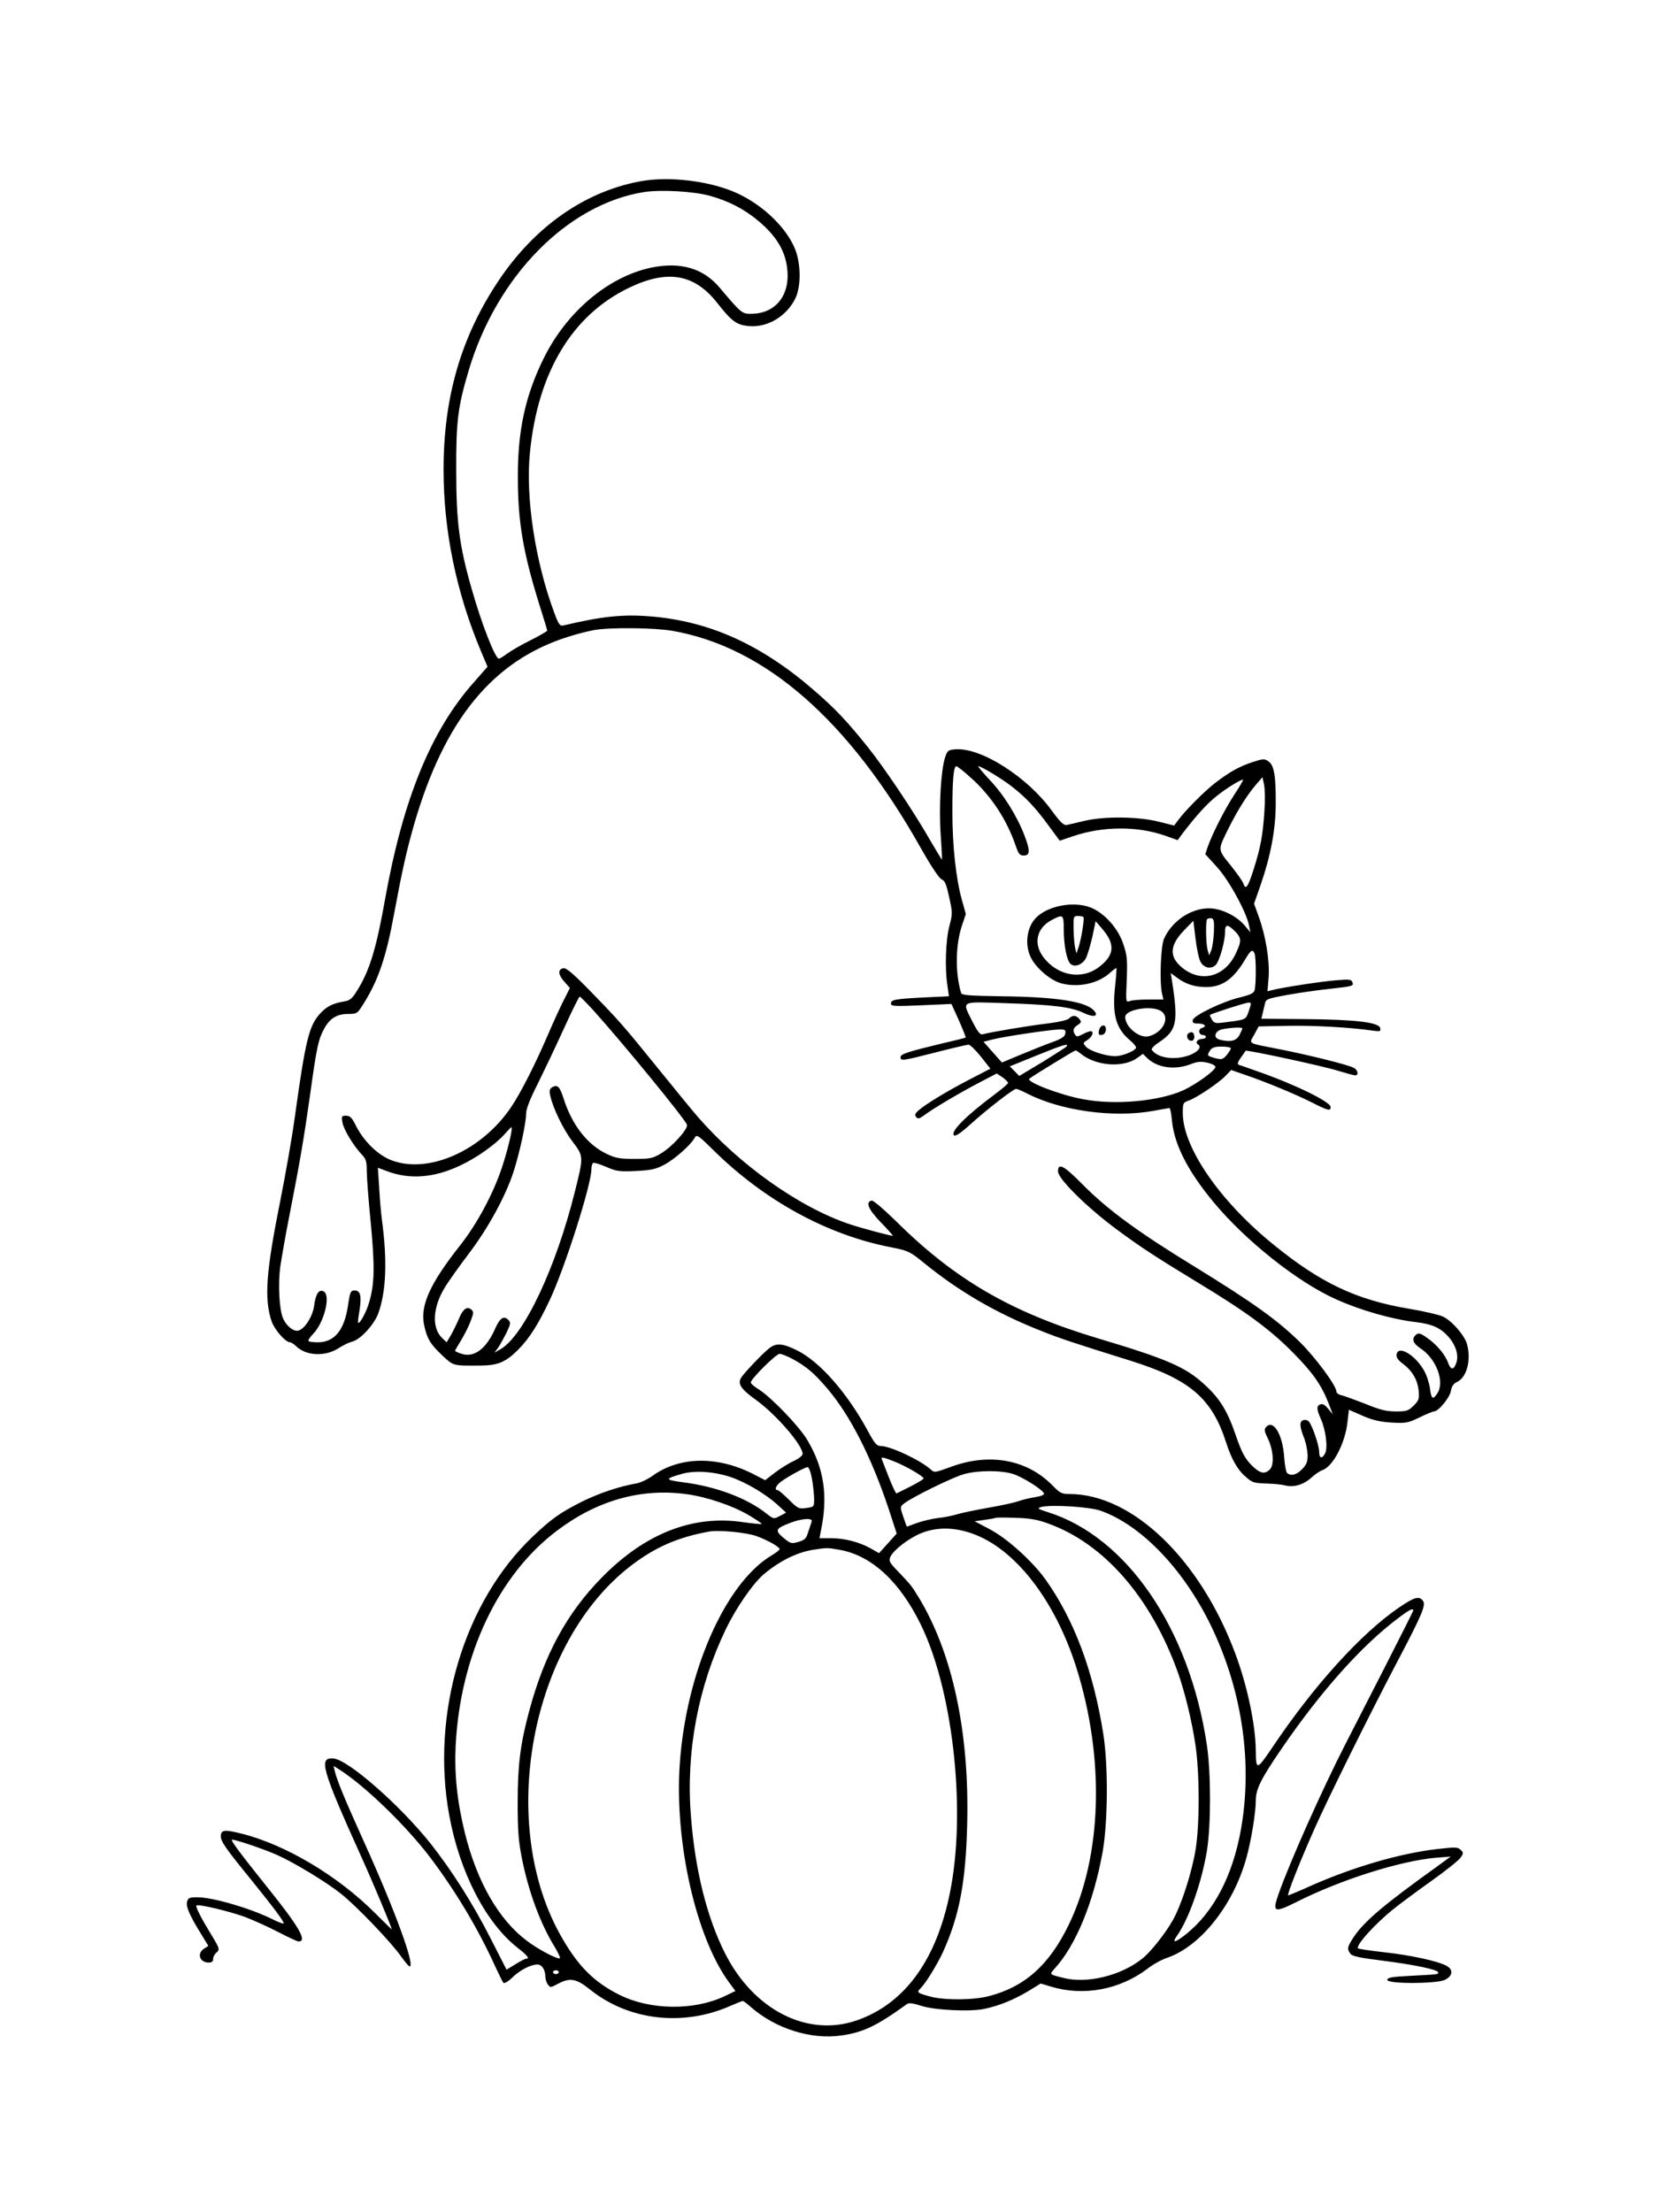
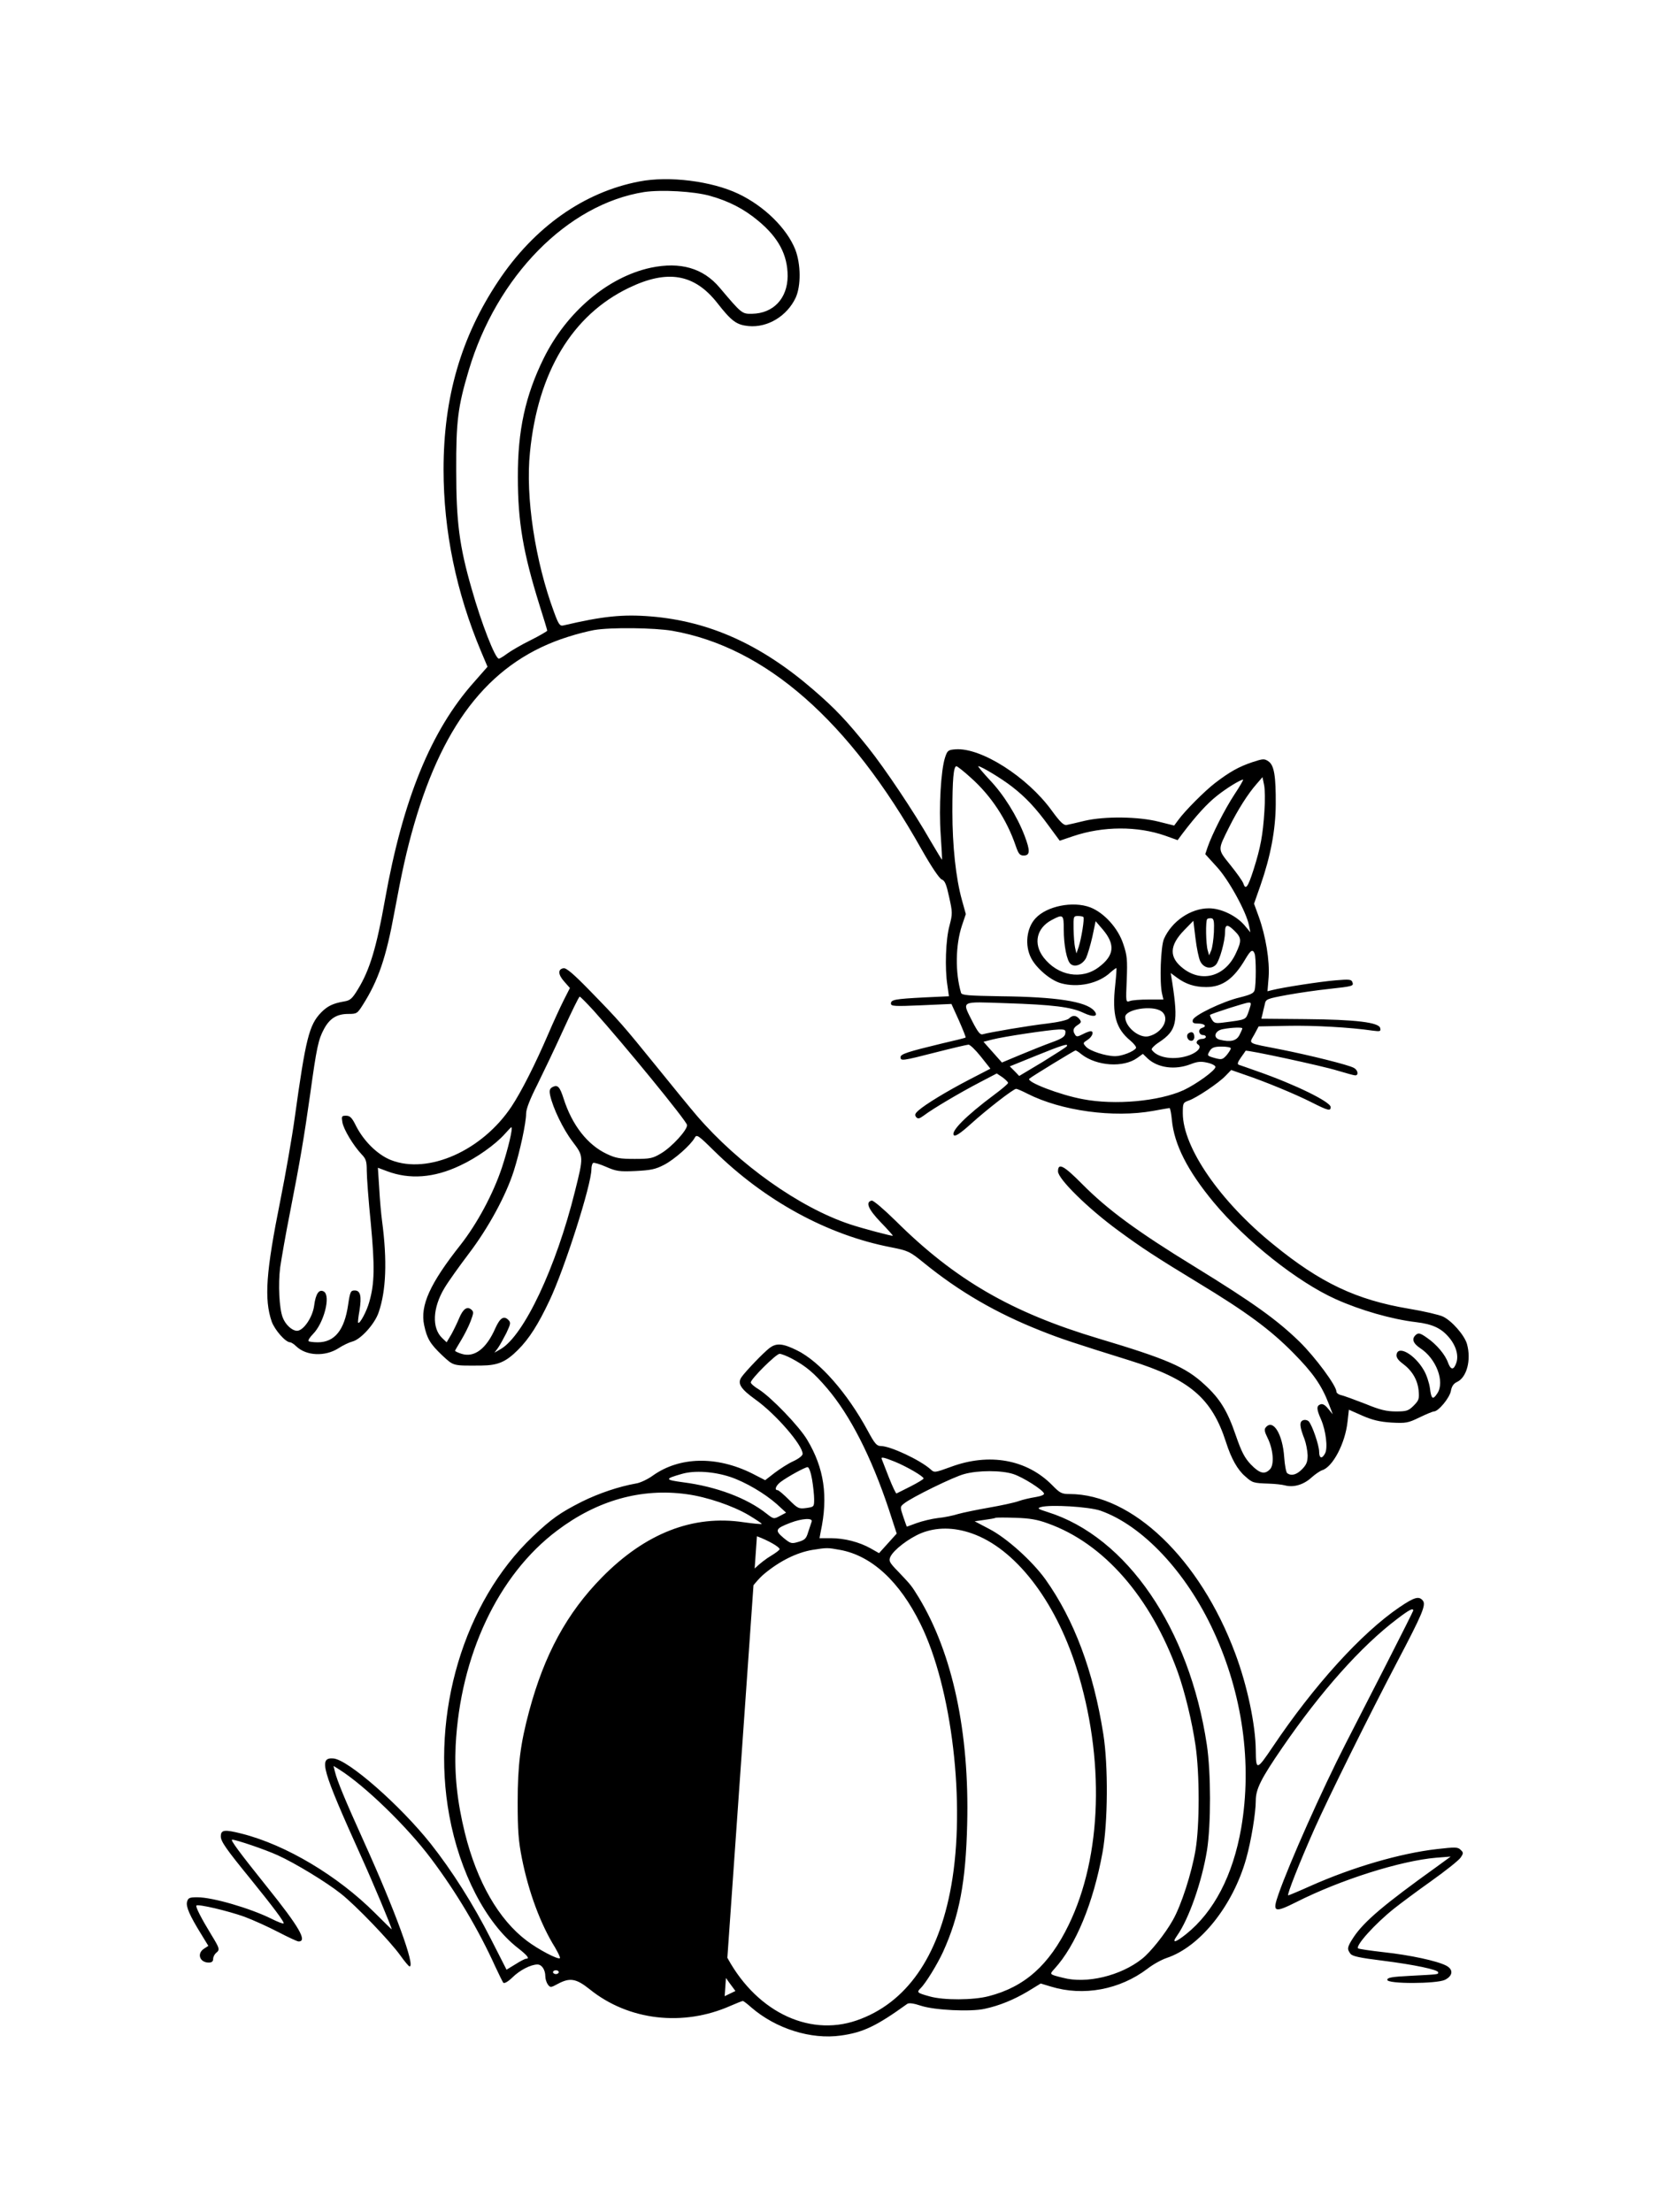
<svg xmlns="http://www.w3.org/2000/svg" version="1.0" width="864pt" height="1152pt" viewBox="0 0 864 1152" preserveAspectRatio="xMidYMid meet">
  <g transform="translate(0,1152) scale(0.1,-0.1)" fill="#000000" stroke="none">
    <path d="M3330 10575 c-289 -55 -548 -238 -735 -519 -194 -291 -285 -605 -285 -981 0 -320 66 -640 196 -949 l33 -78 -72 -82 c-223 -251 -369 -610 -462 -1131 -44 -248 -79 -365 -140 -465 -31 -51 -41 -60 -73 -65 -58 -10 -87 -24 -120 -58 -62 -64 -80 -135 -137 -547 -14 -102 -48 -296 -75 -431 -75 -373 -85 -514 -45 -631 16 -44 72 -108 96 -108 5 0 20 -9 32 -21 52 -50 149 -54 218 -11 24 16 58 32 74 36 44 11 117 92 137 152 39 113 45 269 18 474 -5 36 -12 113 -15 172 l-7 107 48 -18 c117 -44 244 -35 379 29 87 40 185 110 234 165 17 19 32 35 34 35 10 0 -17 -113 -49 -210 -46 -138 -129 -292 -216 -403 -159 -201 -211 -316 -189 -418 15 -70 31 -97 94 -157 61 -56 52 -54 204 -53 86 1 127 18 191 82 58 58 105 132 164 257 79 167 218 603 218 683 0 15 4 30 9 33 5 3 35 -6 67 -20 53 -23 68 -26 154 -22 79 4 104 9 148 32 53 27 139 103 160 141 10 19 18 14 99 -66 266 -262 592 -440 923 -504 91 -18 98 -22 170 -80 184 -150 378 -263 611 -355 100 -40 169 -63 464 -155 310 -97 426 -195 500 -425 27 -85 60 -144 100 -178 38 -34 41 -35 125 -38 30 -1 67 -5 82 -9 44 -12 96 3 136 39 20 18 46 36 58 40 55 17 120 140 132 253 l7 62 70 -31 c53 -23 90 -32 152 -36 76 -4 86 -2 146 27 35 17 69 31 75 31 23 0 81 70 88 106 4 24 14 39 31 47 52 23 76 115 53 198 -13 46 -79 121 -125 143 -19 9 -99 28 -178 41 -273 46 -460 134 -706 335 -277 224 -470 504 -471 682 0 54 1 56 31 67 41 14 157 92 192 129 l29 30 66 -23 c110 -37 267 -102 352 -145 87 -44 100 -47 100 -25 0 27 -186 118 -378 185 -48 17 -93 33 -100 35 -9 3 -7 13 10 37 13 18 24 34 25 36 3 7 401 -79 478 -103 44 -13 86 -25 93 -25 19 0 14 28 -7 39 -28 16 -231 66 -381 96 -179 35 -166 27 -138 77 l23 43 150 3 c136 3 329 -8 444 -25 39 -5 43 -4 39 13 -5 30 -129 45 -391 47 l-228 2 6 24 c3 13 8 36 12 51 5 27 9 29 117 49 61 11 158 25 216 31 127 14 131 15 123 36 -5 14 -17 15 -87 9 -76 -6 -277 -37 -331 -51 l-24 -6 6 74 c6 85 -15 214 -52 316 l-24 66 34 97 c52 150 78 286 79 419 1 149 -8 206 -39 226 -21 14 -28 13 -83 -5 -71 -24 -117 -50 -192 -107 -55 -42 -159 -146 -195 -196 l-20 -27 -80 20 c-106 27 -281 29 -385 5 -41 -10 -84 -20 -95 -22 -15 -3 -34 15 -79 77 -127 174 -367 327 -500 317 -38 -3 -42 -6 -54 -42 -22 -67 -33 -261 -23 -401 5 -71 8 -131 7 -132 -1 -1 -28 44 -61 100 -85 149 -237 376 -325 486 -110 137 -169 200 -285 300 -272 235 -541 356 -845 381 -147 12 -252 1 -456 -47 -18 -4 -25 5 -48 68 -99 266 -150 602 -126 833 41 418 220 715 515 857 201 97 341 73 460 -78 75 -96 101 -115 164 -121 99 -9 200 52 245 148 28 62 27 174 -2 250 -44 111 -162 227 -297 291 -139 66 -361 94 -515 64z m368 -75 c97 -27 177 -68 251 -130 105 -87 153 -177 153 -288 -1 -116 -74 -194 -185 -196 -53 -1 -54 0 -169 136 -86 102 -205 136 -358 104 -224 -48 -440 -231 -559 -473 -95 -193 -135 -375 -134 -618 0 -232 27 -391 113 -667 22 -69 40 -129 40 -132 0 -3 -39 -26 -87 -50 -49 -24 -103 -56 -122 -70 -19 -14 -38 -26 -43 -26 -19 0 -91 184 -142 365 -64 222 -80 349 -80 615 -1 258 9 333 65 521 146 491 515 866 914 929 89 13 258 4 343 -20z m-196 -2265 c485 -85 921 -467 1298 -1139 51 -90 92 -151 105 -156 16 -6 24 -26 38 -91 18 -81 18 -87 2 -149 -20 -72 -25 -223 -11 -311 l8 -57 -128 -6 c-155 -8 -174 -12 -174 -32 0 -14 18 -15 158 -9 l157 7 39 -86 c21 -48 37 -88 35 -89 -2 -2 -58 -16 -124 -31 -178 -43 -215 -55 -215 -71 0 -21 8 -20 184 25 86 22 163 40 170 40 8 0 37 -28 64 -62 l50 -63 -112 -58 c-119 -62 -227 -128 -263 -160 -18 -16 -20 -23 -12 -34 10 -11 17 -9 43 10 45 34 187 118 289 171 l88 46 30 -20 c16 -12 29 -25 29 -29 0 -5 -32 -32 -71 -61 -149 -111 -230 -193 -211 -212 7 -7 34 10 89 60 83 75 221 182 235 182 5 0 31 -11 58 -25 177 -90 449 -127 655 -90 44 8 83 15 86 15 3 0 9 -28 12 -62 12 -128 82 -265 217 -428 168 -202 437 -416 638 -506 127 -57 290 -104 417 -119 84 -10 130 -31 170 -78 38 -44 53 -96 39 -135 -13 -37 -28 -37 -42 0 -15 44 -61 98 -111 132 -34 24 -43 26 -56 16 -25 -21 -17 -45 22 -71 83 -54 128 -174 89 -234 -24 -37 -32 -31 -39 26 -4 28 -18 71 -32 94 -48 83 -136 132 -142 80 -2 -13 9 -29 31 -45 50 -37 78 -84 84 -140 4 -44 2 -52 -26 -80 -27 -27 -37 -30 -92 -30 -49 0 -83 8 -158 39 -54 21 -109 41 -124 45 -16 3 -28 12 -28 19 0 31 -110 179 -191 259 -118 115 -242 204 -546 391 -302 185 -455 298 -586 430 -97 98 -127 114 -127 67 0 -39 155 -192 315 -309 121 -89 196 -138 415 -271 251 -152 376 -244 495 -365 103 -104 148 -169 185 -265 l21 -55 -24 29 c-16 20 -29 27 -40 23 -22 -8 -21 -25 3 -79 25 -58 36 -148 21 -176 -16 -31 -31 -27 -31 8 0 33 -36 138 -54 158 -7 7 -20 10 -30 6 -20 -8 -18 -33 8 -99 8 -22 15 -59 16 -83 0 -35 -6 -49 -29 -73 -29 -29 -55 -36 -77 -21 -6 4 -13 41 -16 83 -8 121 -58 202 -96 156 -9 -10 -6 -24 9 -54 30 -60 36 -138 14 -163 -28 -30 -54 -24 -100 23 -33 35 -49 65 -79 152 -44 129 -83 192 -163 265 -98 91 -195 133 -553 240 -451 135 -746 305 -1055 612 -61 60 -116 107 -125 106 -34 -7 -19 -44 45 -111 36 -37 65 -70 65 -72 0 -4 -156 37 -225 60 -263 88 -577 311 -796 565 -31 36 -125 151 -209 255 -176 217 -193 237 -350 398 -82 84 -120 117 -135 115 -31 -5 -29 -33 3 -69 l30 -34 -33 -65 c-18 -36 -54 -114 -80 -175 -68 -158 -140 -300 -191 -377 -153 -230 -434 -355 -628 -279 -70 28 -140 97 -181 176 -22 45 -32 55 -53 55 -23 0 -24 -3 -19 -34 6 -37 58 -123 101 -168 22 -23 26 -36 26 -85 0 -32 9 -155 21 -273 21 -225 20 -313 -8 -410 -13 -48 -50 -117 -58 -108 -2 2 1 30 7 63 12 76 5 105 -25 105 -21 0 -24 -7 -34 -74 -19 -132 -70 -196 -158 -196 -23 0 -45 3 -48 6 -4 4 7 21 23 37 57 58 93 198 57 221 -25 15 -43 -10 -51 -73 -8 -61 -56 -131 -89 -131 -26 0 -61 32 -75 70 -18 47 -24 173 -13 260 7 47 29 175 51 285 53 270 74 396 105 615 34 247 43 287 72 341 30 56 67 79 127 79 44 0 47 2 76 48 80 126 121 246 164 482 39 210 63 319 102 455 158 547 411 856 803 979 46 15 107 30 135 35 87 15 314 12 408 -4z m1553 -764 c106 -94 188 -218 235 -356 14 -41 21 -50 41 -50 34 0 35 24 5 103 -39 102 -109 215 -183 292 -36 39 -62 70 -58 70 15 0 121 -64 175 -106 71 -55 124 -111 193 -206 l56 -76 71 24 c154 52 334 53 479 2 l64 -23 26 35 c70 92 127 155 179 196 50 40 122 84 136 84 3 0 -17 -35 -45 -77 -51 -78 -116 -206 -140 -275 l-12 -36 60 -66 c63 -68 155 -237 168 -306 l7 -35 -31 37 c-43 50 -122 88 -185 88 -95 0 -193 -67 -234 -159 -17 -38 -24 -226 -10 -286 l7 -30 -77 0 c-42 0 -86 -3 -98 -8 -21 -7 -21 -6 -16 111 4 105 2 127 -18 186 -27 83 -100 163 -172 191 -90 34 -226 7 -285 -57 -47 -50 -57 -141 -23 -207 27 -53 101 -116 155 -131 89 -25 196 -2 258 56 16 14 30 24 31 23 2 -2 -1 -42 -6 -89 -17 -155 3 -226 79 -289 19 -16 33 -34 29 -39 -11 -18 -74 -42 -108 -42 -49 0 -132 27 -152 49 -17 19 -17 20 8 36 26 17 35 45 16 45 -6 0 -25 -7 -42 -16 -25 -13 -32 -14 -39 -2 -14 21 -10 35 13 50 20 13 21 17 9 32 -17 20 -35 21 -54 2 -8 -8 -55 -19 -113 -26 -97 -11 -302 -46 -336 -56 -13 -4 -25 11 -53 65 -56 112 -68 105 173 97 247 -8 341 -20 404 -50 54 -26 83 -19 55 12 -43 47 -196 71 -485 74 -170 3 -203 5 -207 18 -31 106 -29 249 5 351 l20 59 -20 72 c-32 114 -50 284 -50 461 0 166 6 237 21 237 4 0 38 -26 74 -59z m1530 -175 c-8 -125 -20 -189 -56 -303 -30 -94 -42 -110 -54 -73 -4 12 -34 54 -67 95 -68 85 -67 76 -7 197 47 94 99 175 142 224 l32 37 8 -39 c5 -21 6 -83 2 -138z m-1045 -616 c0 -83 16 -164 36 -180 22 -19 62 -3 80 31 8 17 23 67 33 111 l17 81 37 -43 c66 -78 61 -135 -20 -196 -89 -68 -214 -46 -288 50 -55 72 -37 153 42 195 60 32 63 29 63 -49z m102 65 c7 -7 -10 -111 -24 -155 l-12 -35 -7 30 c-4 17 -7 60 -8 98 -1 64 0 67 22 67 13 0 26 -2 29 -5z m680 -79 c-2 -38 -8 -80 -14 -95 l-11 -26 -7 25 c-10 32 -12 155 -3 164 4 4 14 5 23 4 12 -3 14 -17 12 -72z m-71 -152 c17 -35 57 -44 82 -17 19 22 47 122 47 170 0 41 13 42 51 4 35 -35 36 -51 5 -116 -55 -119 -175 -154 -273 -79 -76 58 -74 120 5 201 l47 48 11 -91 c6 -50 17 -104 25 -120z m283 40 c8 -20 8 -162 0 -190 -4 -16 -21 -24 -77 -38 -89 -21 -241 -94 -245 -118 -3 -14 3 -18 27 -18 35 0 49 -15 21 -23 -23 -6 -17 -37 6 -37 8 0 14 -4 14 -10 0 -5 -9 -10 -19 -10 -24 0 -38 -19 -22 -29 21 -13 1 -38 -42 -55 -77 -29 -169 -17 -199 28 -3 5 14 23 39 39 91 61 100 102 68 311 l-8 49 34 -25 c45 -33 91 -48 151 -48 84 0 143 42 204 146 28 47 38 53 48 28z m-3443 -296 c158 -176 483 -573 487 -596 4 -24 -79 -115 -135 -148 -43 -26 -57 -29 -138 -29 -76 0 -99 4 -145 26 -100 47 -181 150 -225 289 -20 62 -31 73 -58 59 -14 -8 -17 -17 -12 -42 14 -66 68 -178 117 -242 58 -77 58 -76 12 -260 -98 -395 -265 -749 -386 -820 l-33 -19 18 24 c10 14 29 49 44 78 23 49 24 55 10 69 -23 23 -43 10 -67 -43 -47 -108 -110 -155 -176 -134 -19 6 -34 13 -34 16 0 2 14 26 31 54 17 28 40 73 50 100 16 43 17 49 3 61 -22 18 -43 2 -63 -46 -9 -22 -27 -59 -40 -83 l-25 -42 -23 22 c-55 52 -50 158 12 261 19 32 76 112 126 178 102 134 194 303 235 432 32 101 64 250 64 298 0 24 20 75 58 150 31 63 93 192 136 287 43 94 81 172 85 172 4 0 36 -33 72 -72z m3413 -2 c-17 -48 -10 -45 -134 -61 -39 -5 -47 -3 -58 15 -7 12 -12 23 -10 25 8 7 185 64 200 64 15 1 16 -2 2 -43z m-456 -2 c48 -33 8 -112 -65 -130 -49 -13 -123 48 -123 100 0 40 141 63 188 30z m422 -89 c0 -4 -7 -19 -15 -35 -16 -31 -48 -38 -103 -24 -37 10 -25 48 18 55 47 9 100 10 100 4z m-922 -27 c-2 -16 -18 -27 -68 -45 -36 -13 -109 -42 -164 -65 l-98 -41 -48 54 -48 54 47 12 c57 15 293 50 344 52 34 1 38 -2 35 -21z m8 -66 c-3 -5 -60 -41 -126 -82 l-122 -73 -24 25 -25 25 138 56 c135 55 169 65 159 49z m854 -11 c0 -6 -10 -21 -22 -36 -21 -23 -26 -24 -60 -15 -43 12 -43 13 -26 40 10 15 24 20 60 20 27 0 48 -4 48 -9z m-778 -31 c80 -62 219 -71 291 -19 l29 21 26 -25 c53 -48 141 -60 222 -29 36 14 54 16 88 8 23 -5 42 -15 42 -22 0 -18 -100 -90 -166 -121 -128 -58 -357 -79 -524 -47 -120 22 -299 91 -279 107 15 13 235 147 240 147 4 0 18 -9 31 -20z" />
-     <path d="M5725 6159 c-8 -25 -1 -34 20 -26 19 8 20 47 1 47 -8 0 -18 -9 -21 -21z" />
    <path d="M6191 6140 c-17 -10 -7 -40 14 -40 8 0 15 9 15 19 0 24 -12 32 -29 21z" />
-     <path d="M4006 4499 c-31 -24 -123 -120 -144 -150 -23 -33 -6 -61 75 -119 104 -75 243 -235 243 -281 0 -9 -20 -25 -48 -38 -27 -12 -70 -40 -98 -61 l-49 -38 -68 35 c-185 92 -378 88 -517 -11 -26 -19 -66 -38 -87 -41 -90 -16 -194 -51 -283 -95 -114 -58 -157 -88 -256 -182 -358 -340 -532 -923 -434 -1453 54 -295 191 -560 357 -689 51 -40 63 -56 43 -56 -6 0 -31 -13 -56 -29 l-46 -28 -82 161 c-92 181 -201 353 -313 495 -159 200 -430 438 -507 444 -78 6 -61 -54 146 -513 59 -130 158 -366 158 -377 0 -1 -39 37 -87 85 -194 194 -464 355 -693 413 -91 23 -110 21 -110 -14 0 -26 26 -64 155 -222 119 -147 178 -226 172 -231 -3 -3 -31 8 -63 24 -111 55 -306 112 -386 112 -42 0 -48 -3 -54 -24 -6 -25 13 -70 75 -170 l36 -59 -23 -15 c-38 -25 -22 -72 25 -72 16 0 23 6 23 19 0 10 7 24 15 31 21 17 20 22 -24 94 -52 85 -84 147 -78 153 9 9 165 -28 249 -58 46 -17 125 -53 177 -80 52 -27 99 -49 106 -49 47 0 3 76 -165 285 -145 181 -192 245 -181 245 21 0 171 -51 237 -81 91 -41 255 -141 329 -200 78 -61 258 -249 310 -322 22 -31 44 -57 48 -57 31 -1 -74 288 -237 648 -99 219 -140 318 -152 367 l-7 29 29 -18 c136 -86 355 -299 480 -466 132 -176 247 -370 333 -560 19 -41 38 -79 42 -85 6 -5 24 5 47 27 38 38 96 68 131 68 23 0 41 -28 41 -62 0 -13 6 -32 13 -42 13 -17 15 -17 52 3 63 34 96 28 166 -28 202 -163 486 -196 734 -86 32 14 60 25 64 25 3 0 23 -15 43 -33 128 -111 311 -169 467 -147 116 16 185 49 346 165 9 6 33 3 72 -10 70 -23 258 -32 330 -16 76 16 152 47 226 91 l67 41 53 -16 c170 -52 359 -16 503 93 28 22 73 47 100 56 174 58 345 272 414 517 26 92 50 239 50 302 0 60 26 113 138 276 201 293 411 529 599 671 63 48 83 58 83 43 0 -3 -65 -132 -144 -287 -79 -155 -173 -337 -208 -406 -124 -242 -293 -622 -349 -782 -34 -96 -24 -101 90 -44 233 118 545 216 730 232 l76 6 -74 -54 c-272 -195 -376 -283 -431 -365 -34 -52 -36 -62 -17 -87 10 -13 46 -21 167 -36 166 -21 290 -47 290 -61 0 -11 5 -10 -145 -18 -97 -5 -120 -9 -120 -21 0 -22 256 -21 300 0 42 21 45 54 7 74 -48 25 -188 55 -325 70 -71 8 -131 17 -134 20 -15 14 89 129 187 207 30 24 117 89 193 143 76 54 145 109 154 123 15 22 15 26 0 40 -15 15 -27 15 -124 4 -191 -22 -438 -94 -658 -192 -60 -27 -113 -49 -116 -49 -9 0 61 176 136 345 72 162 285 592 431 870 131 249 152 298 134 320 -20 25 -44 18 -121 -34 -199 -135 -447 -409 -661 -728 -83 -123 -87 -124 -88 -18 -1 132 -44 337 -107 505 -183 491 -536 830 -863 830 -41 0 -50 5 -90 46 -132 134 -328 170 -529 95 -83 -30 -85 -31 -105 -12 -54 48 -209 121 -259 121 -21 0 -32 13 -67 78 -107 198 -251 362 -369 420 -75 37 -108 40 -145 11z m118 -54 c73 -39 114 -73 184 -155 120 -141 230 -357 321 -630 l41 -126 -46 -51 -46 -51 -44 25 c-59 33 -136 53 -208 53 l-58 0 6 33 c40 185 18 332 -70 479 -42 71 -187 221 -251 262 -24 14 -43 31 -43 37 0 18 132 149 150 149 9 0 38 -11 64 -25z m537 -537 c61 -25 149 -76 149 -87 0 -4 -30 -22 -67 -41 -38 -19 -71 -36 -74 -37 -3 -2 -21 36 -40 84 -19 48 -35 90 -37 95 -6 13 12 9 69 -14z m-432 -91 c6 -35 11 -82 11 -104 0 -40 -1 -40 -41 -46 -39 -5 -44 -3 -91 44 -27 27 -53 49 -58 49 -19 0 -9 25 17 44 38 28 126 76 139 76 7 0 17 -28 23 -63z m-426 12 c78 -26 180 -86 243 -142 l48 -44 -32 -17 c-32 -17 -33 -17 -70 12 -102 81 -262 141 -434 163 -97 13 -98 18 -6 44 66 19 166 12 251 -16z m1474 15 c50 -16 154 -82 160 -101 3 -7 -15 -14 -44 -19 -26 -4 -66 -13 -88 -21 -22 -8 -92 -23 -155 -34 -63 -11 -135 -26 -160 -33 -25 -8 -72 -18 -105 -21 -33 -4 -82 -16 -110 -26 -27 -10 -51 -19 -52 -19 -1 0 -9 23 -19 52 -17 51 -17 52 5 69 38 31 258 139 313 153 72 20 194 20 255 0z m-1700 -105 c104 -14 240 -60 324 -110 38 -23 68 -43 66 -45 -2 -2 -44 2 -94 9 -263 40 -512 -57 -738 -287 -183 -186 -300 -402 -379 -696 -46 -171 -60 -282 -60 -475 0 -147 4 -201 22 -292 35 -176 97 -343 173 -465 16 -28 28 -52 25 -55 -9 -9 -111 44 -173 91 -146 110 -259 307 -322 561 -40 163 -55 303 -48 455 24 469 221 889 529 1120 208 157 438 222 675 189z m2155 -86 c218 -77 446 -319 588 -627 151 -326 202 -689 144 -1026 -43 -246 -142 -436 -287 -552 -58 -46 -76 -49 -47 -8 61 86 129 279 156 445 21 134 21 404 -1 550 -91 605 -417 1082 -829 1211 -51 16 -56 20 -35 26 48 14 251 2 311 -19z m-275 -66 c292 -104 536 -384 677 -775 37 -104 74 -257 92 -380 22 -148 22 -419 0 -547 -20 -119 -74 -287 -118 -364 -39 -70 -117 -168 -161 -202 -111 -88 -289 -131 -412 -98 -72 18 -70 17 -43 47 110 120 202 342 250 606 28 154 30 453 4 616 -52 329 -152 595 -301 805 -69 96 -202 216 -293 263 l-76 40 49 7 c28 4 55 8 60 11 6 2 53 2 105 0 71 -2 113 -9 167 -29z m-1230 9 c-3 -8 -11 -32 -18 -54 -10 -34 -17 -41 -50 -51 -37 -11 -41 -10 -79 21 -46 39 -42 48 36 78 60 23 119 27 111 6z m834 -61 c224 -78 432 -345 544 -697 150 -474 135 -984 -40 -1343 -101 -208 -229 -322 -416 -370 -80 -21 -235 -22 -308 -1 -65 18 -68 21 -47 42 27 26 87 124 117 189 85 187 119 365 126 666 12 478 -76 889 -252 1180 -40 65 -39 63 -109 137 -45 46 -48 54 -39 75 17 36 95 96 160 123 79 32 170 32 264 -1z m-1119 -15 c60 -22 118 -56 118 -67 0 -5 -19 -19 -42 -33 -242 -145 -446 -610 -478 -1089 -27 -405 84 -897 256 -1133 l34 -46 -56 -27 c-161 -76 -388 -73 -548 7 -130 65 -212 146 -297 293 -345 591 -168 1542 360 1944 125 95 240 145 401 175 53 10 199 -4 252 -24z m433 -71 c164 -30 310 -164 419 -386 164 -332 236 -938 160 -1363 -66 -372 -235 -612 -492 -701 -257 -89 -537 54 -686 349 -95 188 -157 437 -178 719 -26 332 38 670 182 969 55 114 143 241 201 289 81 67 168 110 250 124 76 12 78 12 144 0z m-1465 -2199 c0 -5 -7 -10 -15 -10 -8 0 -15 5 -15 10 0 6 7 10 15 10 8 0 15 -4 15 -10z" />
+     <path d="M4006 4499 c-31 -24 -123 -120 -144 -150 -23 -33 -6 -61 75 -119 104 -75 243 -235 243 -281 0 -9 -20 -25 -48 -38 -27 -12 -70 -40 -98 -61 l-49 -38 -68 35 c-185 92 -378 88 -517 -11 -26 -19 -66 -38 -87 -41 -90 -16 -194 -51 -283 -95 -114 -58 -157 -88 -256 -182 -358 -340 -532 -923 -434 -1453 54 -295 191 -560 357 -689 51 -40 63 -56 43 -56 -6 0 -31 -13 -56 -29 l-46 -28 -82 161 c-92 181 -201 353 -313 495 -159 200 -430 438 -507 444 -78 6 -61 -54 146 -513 59 -130 158 -366 158 -377 0 -1 -39 37 -87 85 -194 194 -464 355 -693 413 -91 23 -110 21 -110 -14 0 -26 26 -64 155 -222 119 -147 178 -226 172 -231 -3 -3 -31 8 -63 24 -111 55 -306 112 -386 112 -42 0 -48 -3 -54 -24 -6 -25 13 -70 75 -170 l36 -59 -23 -15 c-38 -25 -22 -72 25 -72 16 0 23 6 23 19 0 10 7 24 15 31 21 17 20 22 -24 94 -52 85 -84 147 -78 153 9 9 165 -28 249 -58 46 -17 125 -53 177 -80 52 -27 99 -49 106 -49 47 0 3 76 -165 285 -145 181 -192 245 -181 245 21 0 171 -51 237 -81 91 -41 255 -141 329 -200 78 -61 258 -249 310 -322 22 -31 44 -57 48 -57 31 -1 -74 288 -237 648 -99 219 -140 318 -152 367 l-7 29 29 -18 c136 -86 355 -299 480 -466 132 -176 247 -370 333 -560 19 -41 38 -79 42 -85 6 -5 24 5 47 27 38 38 96 68 131 68 23 0 41 -28 41 -62 0 -13 6 -32 13 -42 13 -17 15 -17 52 3 63 34 96 28 166 -28 202 -163 486 -196 734 -86 32 14 60 25 64 25 3 0 23 -15 43 -33 128 -111 311 -169 467 -147 116 16 185 49 346 165 9 6 33 3 72 -10 70 -23 258 -32 330 -16 76 16 152 47 226 91 l67 41 53 -16 c170 -52 359 -16 503 93 28 22 73 47 100 56 174 58 345 272 414 517 26 92 50 239 50 302 0 60 26 113 138 276 201 293 411 529 599 671 63 48 83 58 83 43 0 -3 -65 -132 -144 -287 -79 -155 -173 -337 -208 -406 -124 -242 -293 -622 -349 -782 -34 -96 -24 -101 90 -44 233 118 545 216 730 232 l76 6 -74 -54 c-272 -195 -376 -283 -431 -365 -34 -52 -36 -62 -17 -87 10 -13 46 -21 167 -36 166 -21 290 -47 290 -61 0 -11 5 -10 -145 -18 -97 -5 -120 -9 -120 -21 0 -22 256 -21 300 0 42 21 45 54 7 74 -48 25 -188 55 -325 70 -71 8 -131 17 -134 20 -15 14 89 129 187 207 30 24 117 89 193 143 76 54 145 109 154 123 15 22 15 26 0 40 -15 15 -27 15 -124 4 -191 -22 -438 -94 -658 -192 -60 -27 -113 -49 -116 -49 -9 0 61 176 136 345 72 162 285 592 431 870 131 249 152 298 134 320 -20 25 -44 18 -121 -34 -199 -135 -447 -409 -661 -728 -83 -123 -87 -124 -88 -18 -1 132 -44 337 -107 505 -183 491 -536 830 -863 830 -41 0 -50 5 -90 46 -132 134 -328 170 -529 95 -83 -30 -85 -31 -105 -12 -54 48 -209 121 -259 121 -21 0 -32 13 -67 78 -107 198 -251 362 -369 420 -75 37 -108 40 -145 11z m118 -54 c73 -39 114 -73 184 -155 120 -141 230 -357 321 -630 l41 -126 -46 -51 -46 -51 -44 25 c-59 33 -136 53 -208 53 l-58 0 6 33 c40 185 18 332 -70 479 -42 71 -187 221 -251 262 -24 14 -43 31 -43 37 0 18 132 149 150 149 9 0 38 -11 64 -25z m537 -537 c61 -25 149 -76 149 -87 0 -4 -30 -22 -67 -41 -38 -19 -71 -36 -74 -37 -3 -2 -21 36 -40 84 -19 48 -35 90 -37 95 -6 13 12 9 69 -14z m-432 -91 c6 -35 11 -82 11 -104 0 -40 -1 -40 -41 -46 -39 -5 -44 -3 -91 44 -27 27 -53 49 -58 49 -19 0 -9 25 17 44 38 28 126 76 139 76 7 0 17 -28 23 -63z m-426 12 c78 -26 180 -86 243 -142 l48 -44 -32 -17 c-32 -17 -33 -17 -70 12 -102 81 -262 141 -434 163 -97 13 -98 18 -6 44 66 19 166 12 251 -16z m1474 15 c50 -16 154 -82 160 -101 3 -7 -15 -14 -44 -19 -26 -4 -66 -13 -88 -21 -22 -8 -92 -23 -155 -34 -63 -11 -135 -26 -160 -33 -25 -8 -72 -18 -105 -21 -33 -4 -82 -16 -110 -26 -27 -10 -51 -19 -52 -19 -1 0 -9 23 -19 52 -17 51 -17 52 5 69 38 31 258 139 313 153 72 20 194 20 255 0z m-1700 -105 c104 -14 240 -60 324 -110 38 -23 68 -43 66 -45 -2 -2 -44 2 -94 9 -263 40 -512 -57 -738 -287 -183 -186 -300 -402 -379 -696 -46 -171 -60 -282 -60 -475 0 -147 4 -201 22 -292 35 -176 97 -343 173 -465 16 -28 28 -52 25 -55 -9 -9 -111 44 -173 91 -146 110 -259 307 -322 561 -40 163 -55 303 -48 455 24 469 221 889 529 1120 208 157 438 222 675 189z m2155 -86 c218 -77 446 -319 588 -627 151 -326 202 -689 144 -1026 -43 -246 -142 -436 -287 -552 -58 -46 -76 -49 -47 -8 61 86 129 279 156 445 21 134 21 404 -1 550 -91 605 -417 1082 -829 1211 -51 16 -56 20 -35 26 48 14 251 2 311 -19z m-275 -66 c292 -104 536 -384 677 -775 37 -104 74 -257 92 -380 22 -148 22 -419 0 -547 -20 -119 -74 -287 -118 -364 -39 -70 -117 -168 -161 -202 -111 -88 -289 -131 -412 -98 -72 18 -70 17 -43 47 110 120 202 342 250 606 28 154 30 453 4 616 -52 329 -152 595 -301 805 -69 96 -202 216 -293 263 l-76 40 49 7 c28 4 55 8 60 11 6 2 53 2 105 0 71 -2 113 -9 167 -29z m-1230 9 c-3 -8 -11 -32 -18 -54 -10 -34 -17 -41 -50 -51 -37 -11 -41 -10 -79 21 -46 39 -42 48 36 78 60 23 119 27 111 6z m834 -61 c224 -78 432 -345 544 -697 150 -474 135 -984 -40 -1343 -101 -208 -229 -322 -416 -370 -80 -21 -235 -22 -308 -1 -65 18 -68 21 -47 42 27 26 87 124 117 189 85 187 119 365 126 666 12 478 -76 889 -252 1180 -40 65 -39 63 -109 137 -45 46 -48 54 -39 75 17 36 95 96 160 123 79 32 170 32 264 -1z m-1119 -15 c60 -22 118 -56 118 -67 0 -5 -19 -19 -42 -33 -242 -145 -446 -610 -478 -1089 -27 -405 84 -897 256 -1133 l34 -46 -56 -27 z m433 -71 c164 -30 310 -164 419 -386 164 -332 236 -938 160 -1363 -66 -372 -235 -612 -492 -701 -257 -89 -537 54 -686 349 -95 188 -157 437 -178 719 -26 332 38 670 182 969 55 114 143 241 201 289 81 67 168 110 250 124 76 12 78 12 144 0z m-1465 -2199 c0 -5 -7 -10 -15 -10 -8 0 -15 5 -15 10 0 6 7 10 15 10 8 0 15 -4 15 -10z" />
  </g>
</svg>